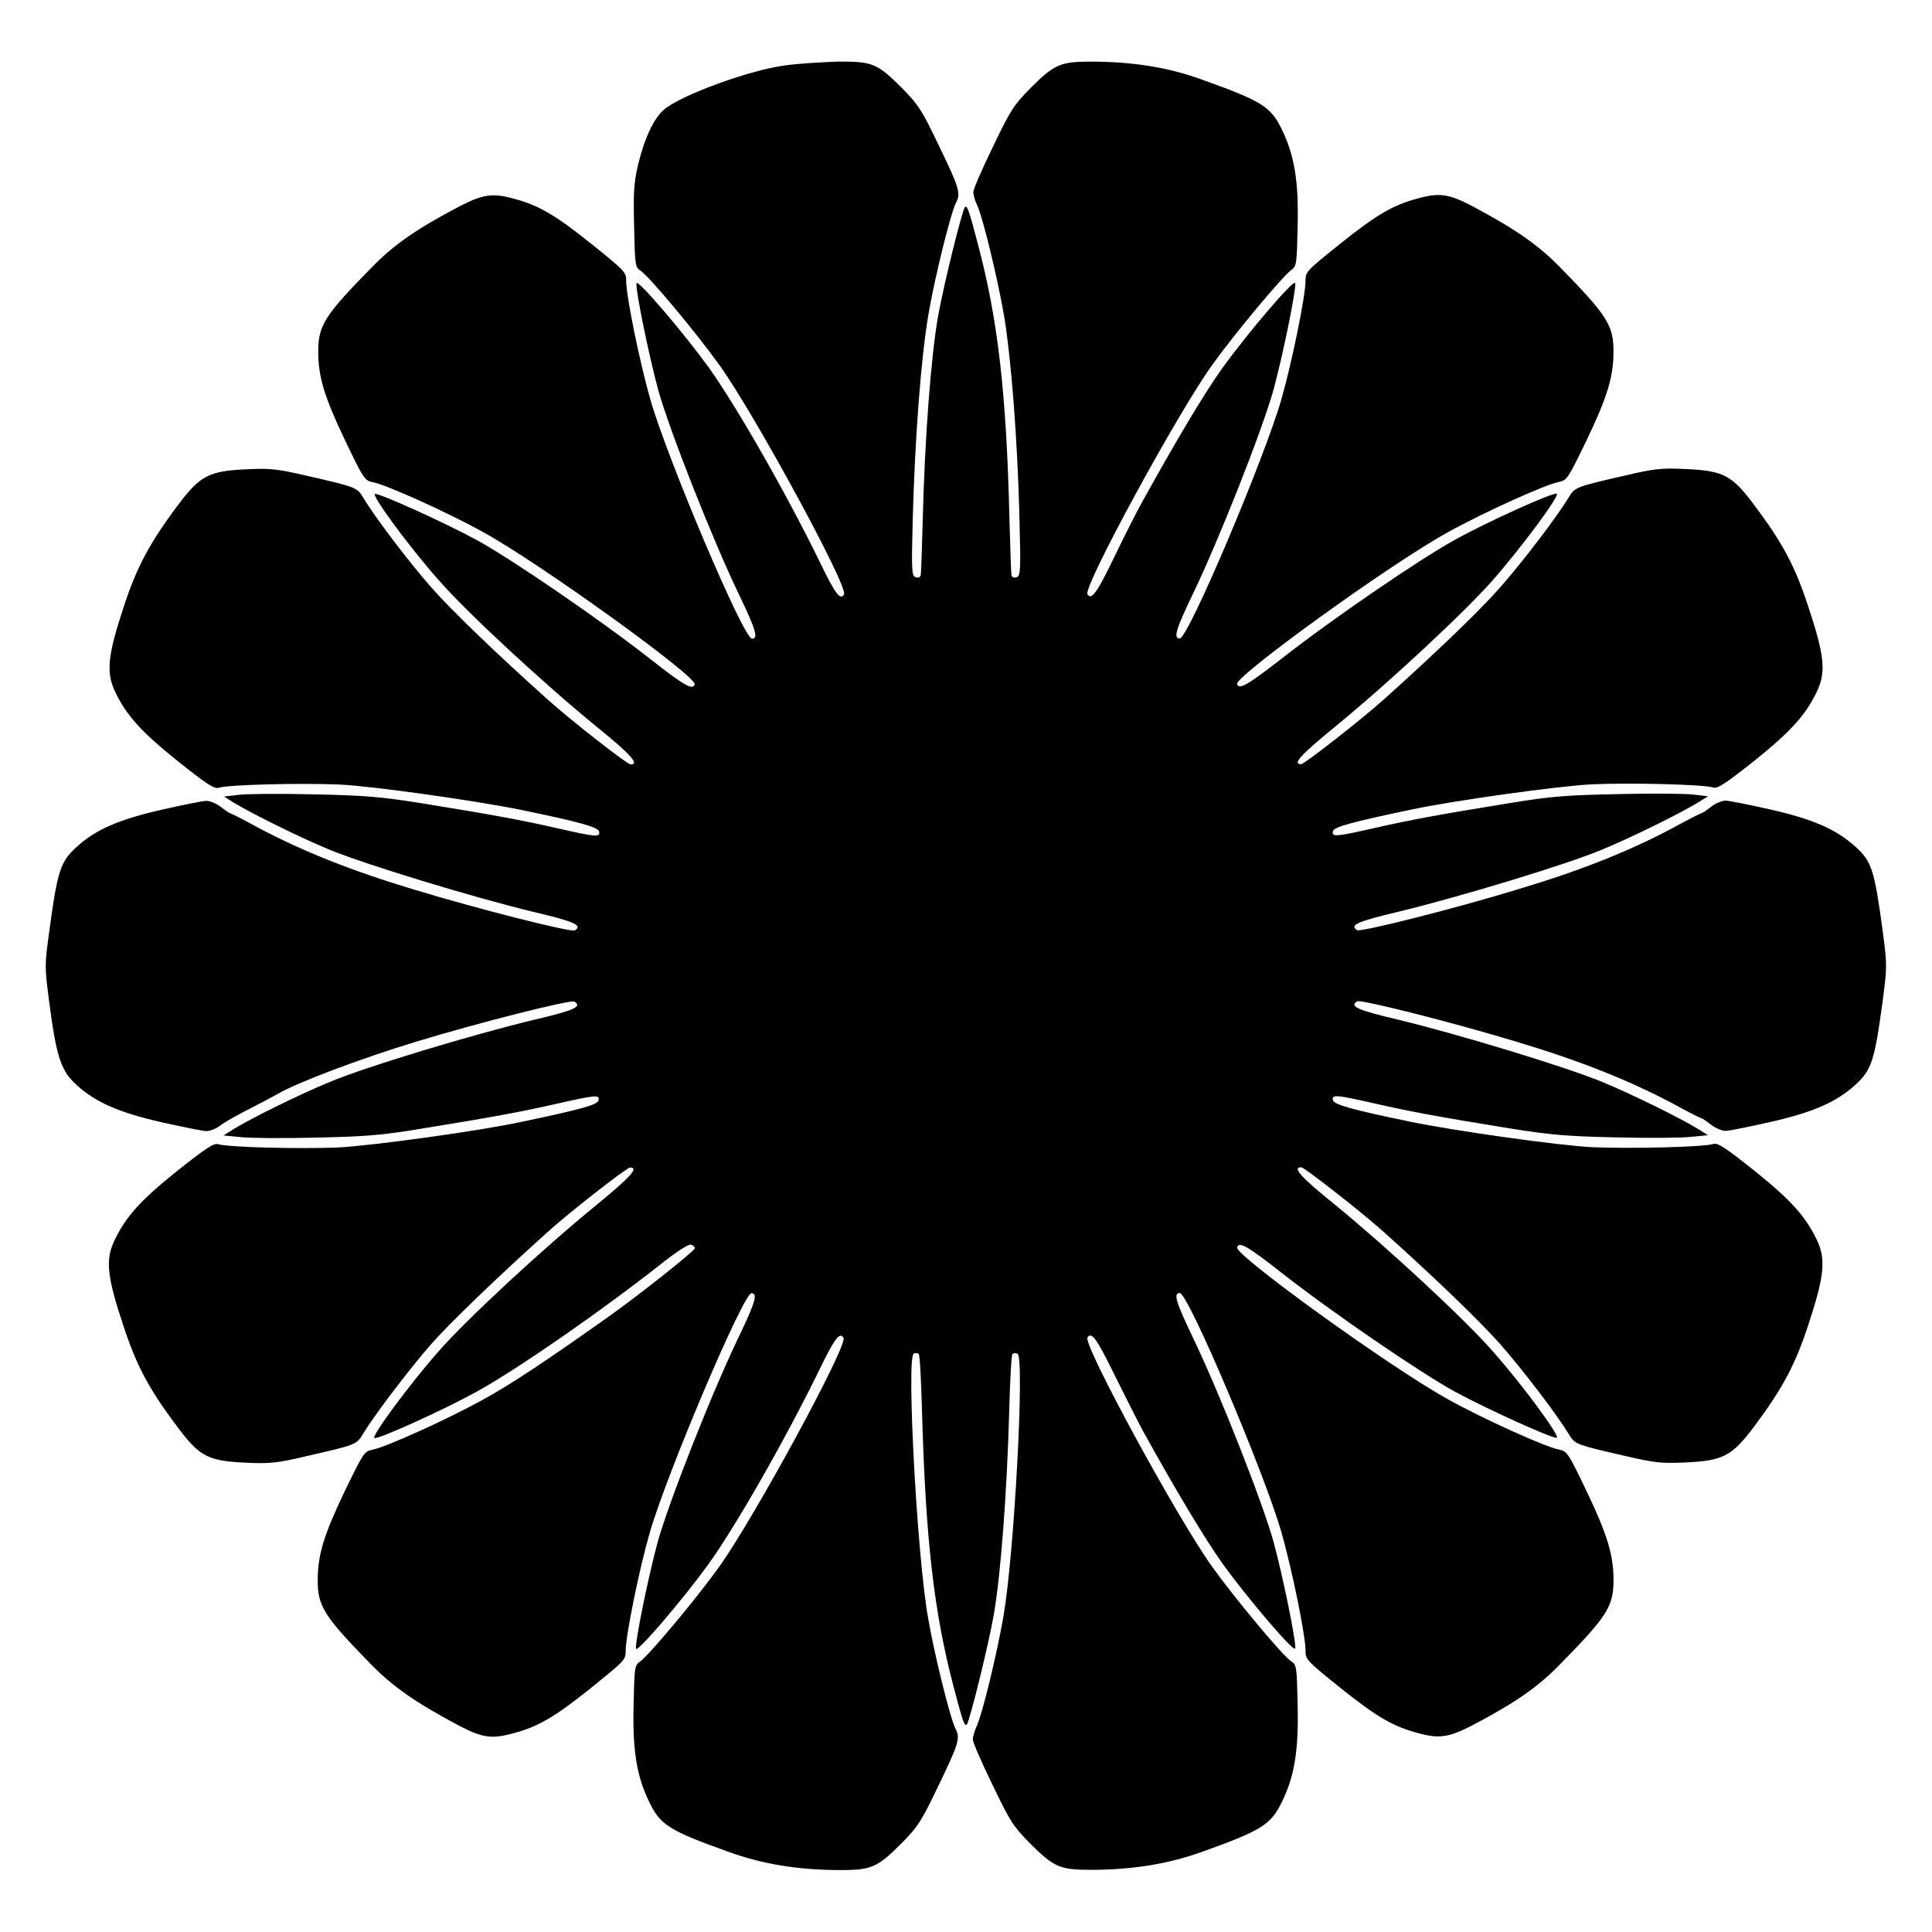
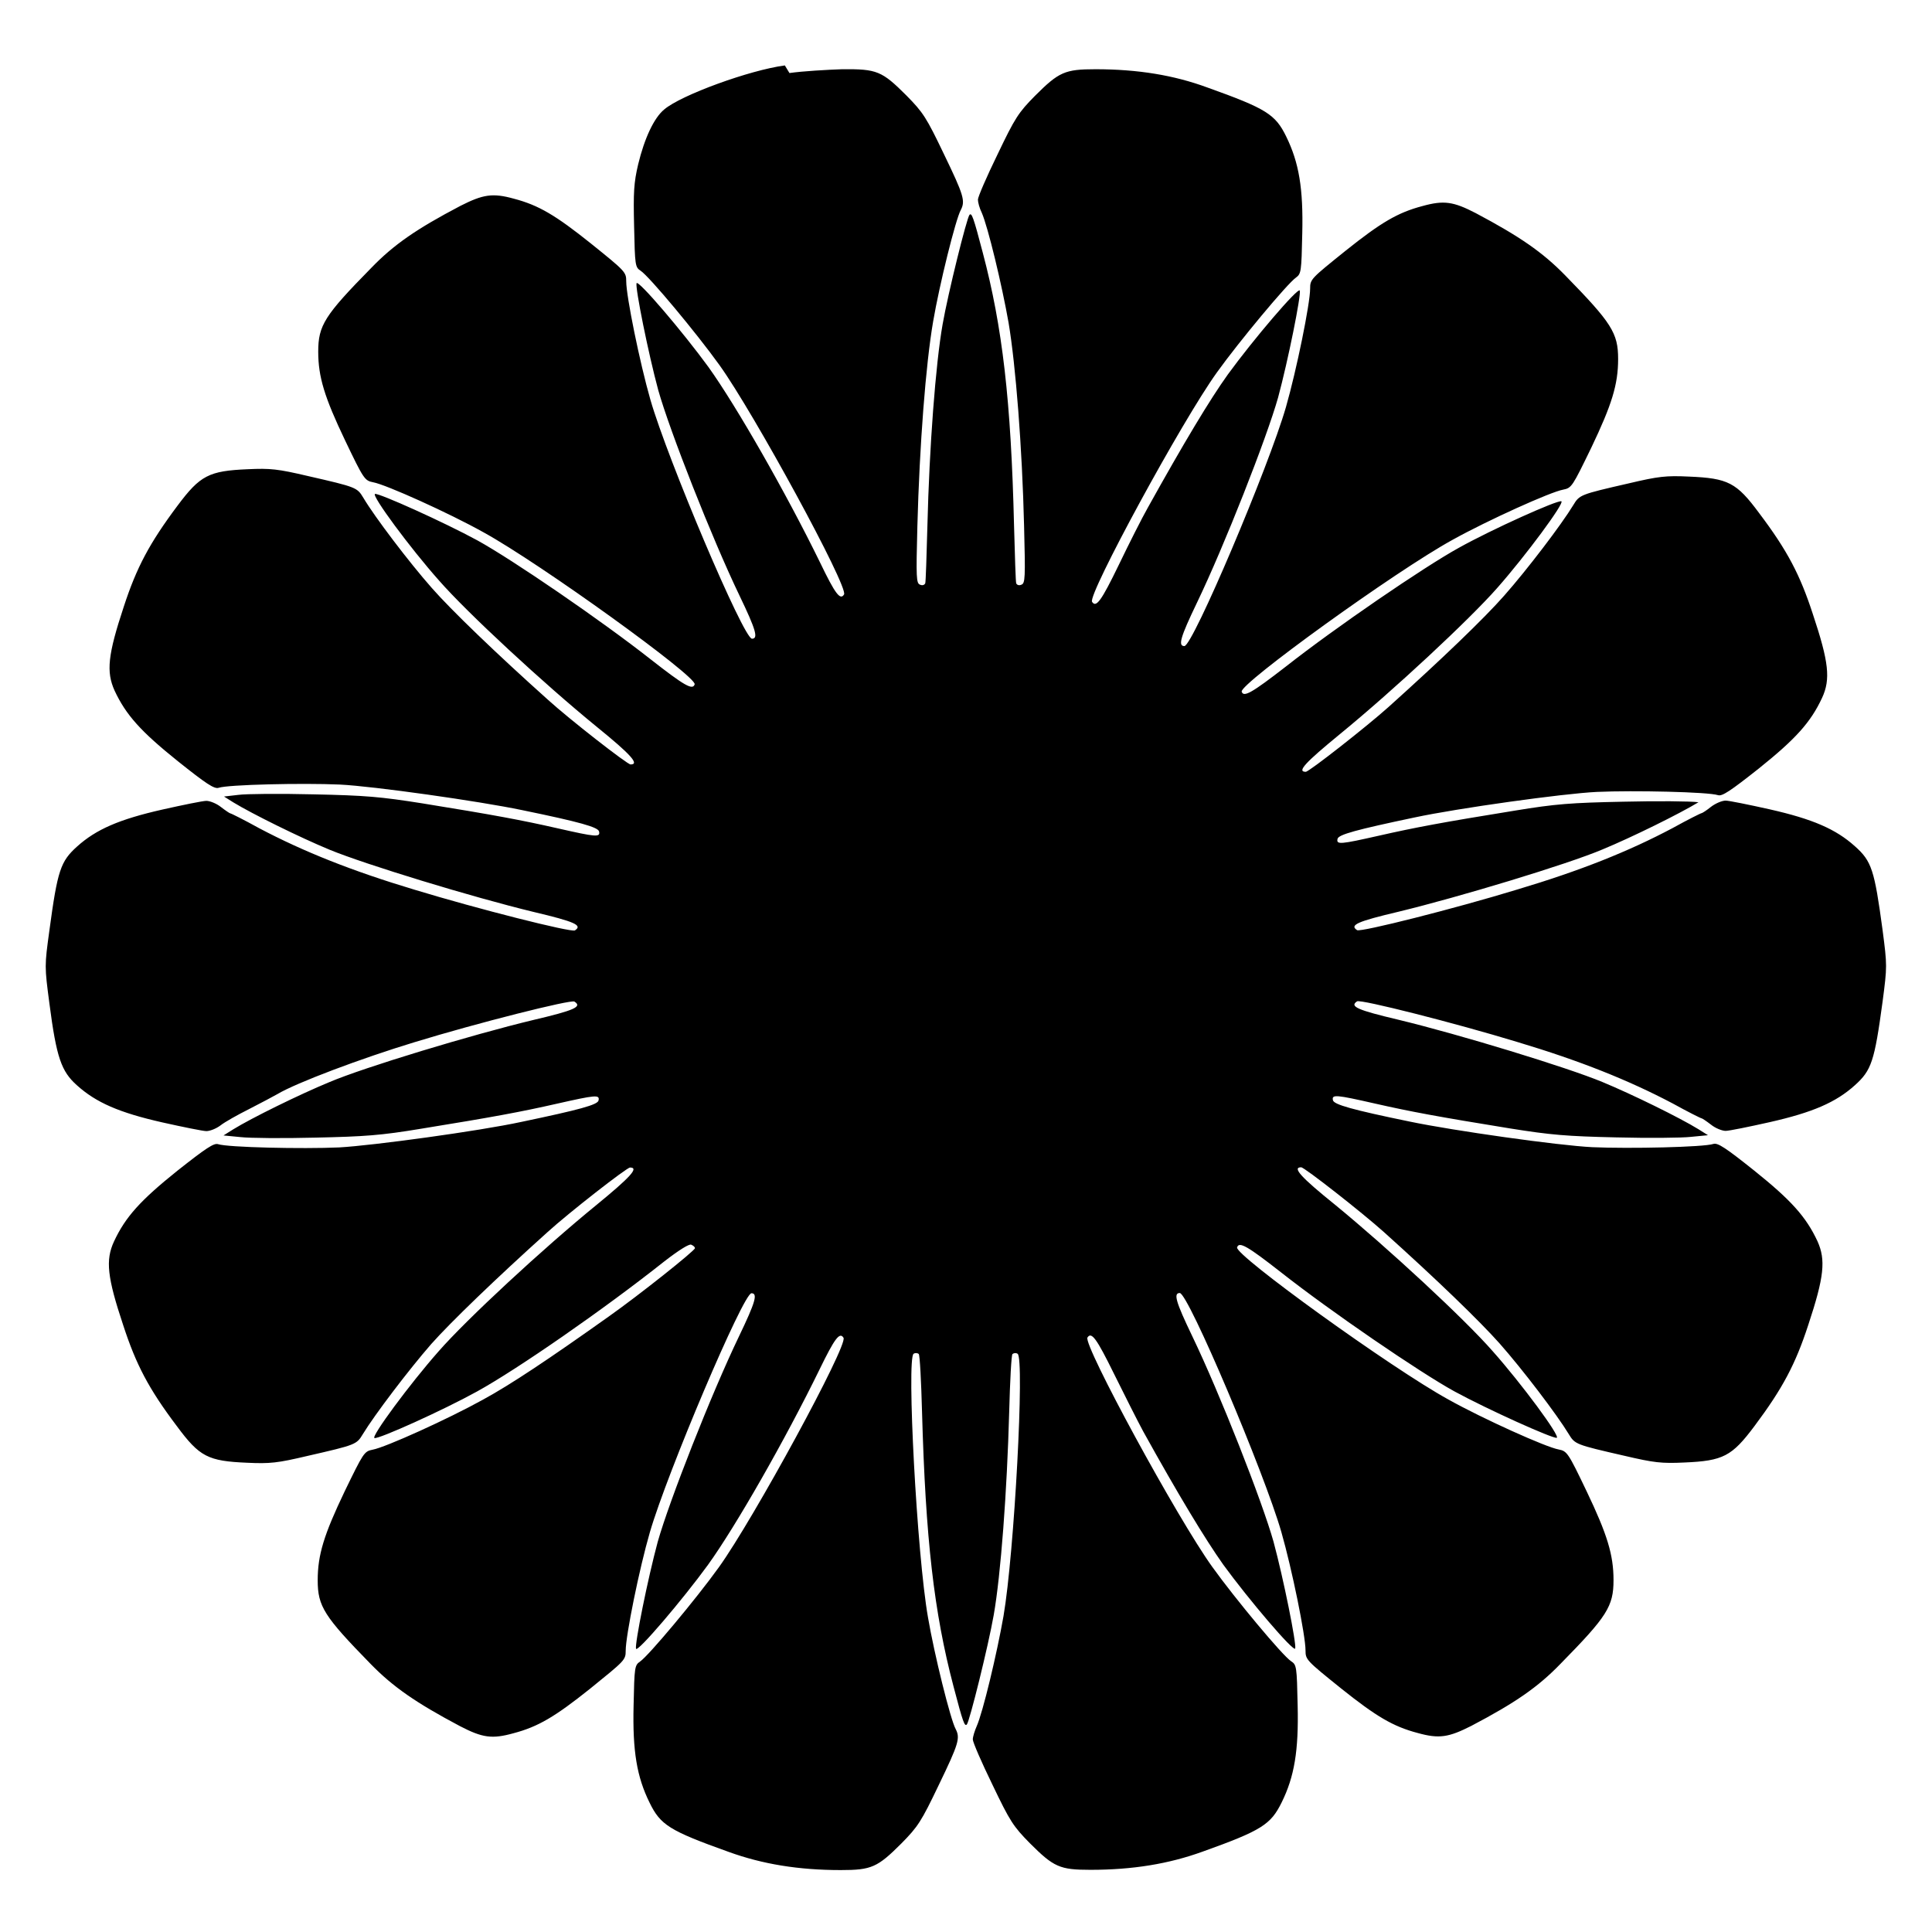
<svg xmlns="http://www.w3.org/2000/svg" fill="#000000" width="800px" height="800px" version="1.1" viewBox="144 144 512 512">
-   <path d="m351.99 161.34c-9.285 1.223-27.492 7.844-31.957 11.66-2.734 2.231-5.254 7.699-6.91 14.539-1.152 4.894-1.297 7.414-1.078 16.48 0.215 10.363 0.289 10.797 1.727 11.73 2.305 1.512 14.828 16.555 20.871 24.973 9.211 12.812 34.258 58.875 33.035 60.816-1.008 1.656-2.375-0.215-6.332-8.422-9.07-18.57-22.168-41.457-29.582-51.82-6.695-9.211-18.715-23.32-19.074-22.238-0.359 1.297 3.094 18.496 5.758 28.355 3.023 10.723 14.18 39.152 21.52 54.41 4.391 9.141 5.039 11.445 3.312 11.445-2.231 0-22.383-47.574-26.918-63.336-2.809-9.789-6.406-27.422-6.406-31.379 0-2.445-0.215-2.664-9.43-10.078-9.285-7.414-13.746-10.078-20.297-11.805-5.688-1.582-8.203-1.152-14.18 1.871-11.66 6.117-17.707 10.293-23.68 16.48-12.309 12.523-14.035 15.188-14.035 22.168 0 6.695 1.656 12.09 7.125 23.535 4.894 10.219 5.184 10.652 7.414 11.082 3.312 0.574 20.082 8.133 29.223 13.242 15.188 8.348 56.645 38.289 55.996 40.305-0.504 1.656-2.734 0.359-11.66-6.621-13.172-10.363-36.633-26.414-45.918-31.523-8.852-4.82-26.125-12.594-27.133-12.309-1.008 0.359 9.355 14.395 16.984 22.961 7.414 8.492 27.711 27.277 41.746 38.723 9.141 7.414 11.445 10.004 8.996 10.004-0.863 0-16.266-12.02-21.879-17.129-13.746-12.309-25.695-23.824-30.805-29.652-5.973-6.766-15.113-18.785-18.137-23.895-1.656-2.734-1.801-2.809-14.684-5.758-7.988-1.871-9.934-2.086-15.977-1.801-10.293 0.434-12.594 1.656-18.57 9.645-7.484 10.004-10.867 16.41-14.25 26.773-4.246 12.812-4.68 17.273-2.445 22.238 3.023 6.477 6.981 10.867 16.77 18.715 7.484 5.973 9.645 7.414 10.797 7.055 2.519-0.863 22.238-1.297 32.102-0.863 8.996 0.434 36.922 4.391 48.293 6.766 15.402 3.168 20.223 4.535 20.441 5.688 0.359 1.582-0.863 1.441-11.012-0.863-9.5-2.16-16.77-3.527-35.914-6.621-10.941-1.727-14.898-2.086-28.789-2.375-8.852-0.215-17.848-0.145-19.938 0.145l-3.742 0.434 2.519 1.582c4.965 3.023 17.633 9.285 25.477 12.523 9.43 3.887 37.93 12.594 54.051 16.48 10.941 2.59 13.027 3.527 10.941 4.894-1.008 0.574-25.766-5.688-42.535-10.797-16.555-4.965-29.363-10.078-41.098-16.266-4.031-2.231-7.484-3.957-7.699-3.957-0.145 0-1.223-0.719-2.445-1.656-1.152-0.938-2.949-1.656-3.887-1.656s-6.191 1.078-11.66 2.305c-11.445 2.59-17.562 5.254-22.598 9.789-4.391 3.957-5.184 6.262-7.34 22.238-1.297 9.43-1.297 9.5 0 19.359 1.871 14.395 3.168 17.992 7.269 21.664 5.109 4.606 11.227 7.269 22.672 9.859 5.469 1.223 10.797 2.305 11.66 2.305 0.938 0 2.59-0.648 3.742-1.512 1.078-0.863 4.535-2.809 7.559-4.32 3.094-1.582 6.477-3.383 7.484-3.957 5.039-3.023 22.312-9.5 36.273-13.746 16.914-5.184 41.527-11.371 42.465-10.797 2.16 1.367 0.07 2.305-10.941 4.894-16.195 3.887-44.766 12.523-54.051 16.48-7.844 3.238-20.586 9.5-25.477 12.523l-2.519 1.582 4.461 0.434c2.445 0.289 11.371 0.359 19.863 0.145 13.098-0.289 17.344-0.574 28.141-2.375 19.074-3.094 26.414-4.461 35.914-6.621 10.219-2.305 11.371-2.445 11.012-0.863-0.215 1.152-4.965 2.445-20.441 5.688-11.301 2.445-39.297 6.262-48.293 6.766-9.859 0.434-29.508 0-32.102-0.863-1.078-0.359-3.238 1.078-10.797 7.055-9.789 7.844-13.746 12.234-16.77 18.715-2.305 4.965-1.801 9.5 2.445 22.238 3.383 10.363 6.695 16.77 14.25 26.773 5.973 8.062 8.203 9.211 18.57 9.645 6.047 0.289 8.062 0.07 15.977-1.801 12.883-2.949 13.027-3.023 14.684-5.758 3.094-5.109 12.234-17.129 18.137-23.895 5.184-5.828 17.129-17.344 30.805-29.652 5.613-5.109 21.016-17.129 21.879-17.129 2.445 0 0.145 2.519-8.996 10.004-14.035 11.445-34.332 30.23-41.746 38.723-7.629 8.637-17.992 22.672-16.984 22.961 1.078 0.359 18.281-7.414 27.133-12.309 10.723-5.902 33.684-21.809 49.734-34.547 3.816-2.949 6.477-4.606 7.055-4.391 0.504 0.215 1.008 0.574 1.008 0.938 0 0.648-14.828 12.453-22.887 18.137-15.691 11.156-25.91 17.992-33.324 22.023-9.211 5.109-25.91 12.668-29.223 13.242-2.231 0.434-2.445 0.863-7.414 11.082-5.469 11.445-7.125 16.77-7.125 23.535 0 6.91 1.727 9.574 14.035 22.168 5.973 6.117 12.02 10.293 23.68 16.48 5.973 3.094 8.492 3.453 14.18 1.871 6.551-1.727 11.012-4.391 20.297-11.805 9.141-7.414 9.43-7.559 9.43-10.078 0-3.957 3.598-21.734 6.406-31.379 4.606-15.836 24.758-63.336 26.918-63.336 1.727 0 1.078 2.305-3.312 11.445-7.34 15.258-18.496 43.688-21.52 54.41-2.664 9.859-6.117 27.062-5.758 28.355 0.359 1.078 12.379-13.027 19.074-22.238 7.414-10.293 20.512-33.25 29.582-51.82 3.957-8.133 5.324-10.004 6.332-8.348 1.223 1.941-23.824 48.004-33.035 60.816-6.047 8.422-18.641 23.465-20.871 24.973-1.441 1.008-1.512 1.367-1.727 11.73-0.289 12.02 0.863 18.855 4.246 25.695 2.879 5.902 5.254 7.414 20.945 13.027 8.926 3.238 18.496 4.82 29.727 4.82 8.133 0 9.715-0.719 16.051-7.055 4.391-4.461 5.254-5.758 9.934-15.547 5.254-10.867 5.688-12.379 4.461-14.754-1.367-2.445-5.688-19.863-7.34-29.582-2.949-16.699-5.688-68.66-3.816-69.887 0.434-0.289 1.078-0.215 1.367 0.07 0.289 0.359 0.648 7.199 0.863 15.258 0.938 33.754 3.168 53.188 8.348 72.836 2.519 9.645 2.949 10.652 3.527 10.078 0.719-0.793 5.688-20.801 7.125-29.004 1.871-10.578 3.527-32.746 4.102-53.906 0.215-8.133 0.574-14.969 0.863-15.258 0.359-0.289 0.938-0.359 1.367-0.07 1.871 1.152-0.863 52.758-3.742 69.527-1.727 9.859-5.469 25.551-7.125 29.223-0.504 1.152-1.008 2.734-1.008 3.453s2.305 6.047 5.184 11.949c4.68 9.789 5.543 11.082 9.934 15.547 6.332 6.332 7.918 7.055 16.051 7.055 11.227 0 20.801-1.582 29.727-4.82 15.691-5.613 18.066-7.199 20.945-13.027 3.383-6.836 4.535-13.746 4.246-25.695-0.215-10.363-0.289-10.797-1.727-11.73-2.305-1.512-14.828-16.555-20.871-24.973-9.285-12.883-34.258-58.875-33.109-60.816 1.078-1.656 2.445 0.289 7.055 9.645 2.809 5.688 6.262 12.523 7.699 15.188 9.285 16.77 16.48 28.645 21.23 35.34 6.695 9.211 18.715 23.32 19.074 22.238 0.359-1.297-3.094-18.496-5.758-28.355-3.023-10.723-14.18-39.152-21.52-54.41-4.391-9.141-5.039-11.445-3.312-11.445 2.231 0 22.383 47.574 26.918 63.336 2.809 9.789 6.406 27.422 6.406 31.379 0 2.445 0.215 2.664 9.43 10.078 9.285 7.414 13.746 10.078 20.297 11.805 5.688 1.582 8.203 1.152 14.18-1.871 11.66-6.117 17.707-10.293 23.68-16.48 12.309-12.523 14.035-15.188 14.035-22.168 0-6.695-1.656-12.09-7.125-23.535-4.894-10.219-5.184-10.652-7.414-11.082-3.312-0.574-20.082-8.133-29.223-13.242-15.188-8.348-56.645-38.289-55.996-40.305 0.504-1.656 2.734-0.359 11.66 6.621 13.172 10.363 36.633 26.414 45.918 31.523 8.852 4.82 26.125 12.594 27.133 12.309 1.008-0.359-9.355-14.395-16.984-22.961-7.414-8.492-27.711-27.277-41.672-38.723-9.211-7.414-11.516-10.004-9.07-10.004 0.863 0 16.266 12.09 21.879 17.129 14.105 12.668 25.336 23.535 30.66 29.508 6.117 6.91 15.258 18.93 18.352 24.039 1.656 2.734 1.801 2.809 14.684 5.758 7.988 1.871 9.934 2.086 15.977 1.801 10.293-0.434 12.594-1.656 18.57-9.645 7.484-10.004 10.867-16.41 14.25-26.773 4.246-12.812 4.68-17.273 2.445-22.238-3.023-6.477-6.981-10.867-16.77-18.715-7.484-5.973-9.645-7.414-10.797-7.055-2.519 0.863-22.238 1.297-32.102 0.863-8.996-0.434-36.922-4.391-48.293-6.766-15.402-3.168-20.223-4.535-20.441-5.688-0.359-1.582 0.863-1.441 11.012 0.863 9.5 2.16 16.84 3.527 35.914 6.621 10.797 1.727 15.043 2.086 28.141 2.375 8.492 0.215 17.418 0.145 19.863-0.145l4.461-0.434-2.519-1.582c-4.894-3.023-17.633-9.285-25.477-12.523-9.355-3.887-37.859-12.594-53.98-16.48-10.941-2.59-13.098-3.527-11.012-4.894 1.008-0.574 25.766 5.688 42.535 10.797 16.555 4.965 29.363 10.078 41.098 16.266 4.031 2.231 7.484 3.957 7.699 3.957 0.145 0 1.223 0.719 2.445 1.656 1.152 0.938 2.949 1.656 3.887 1.656s6.191-1.078 11.66-2.305c11.445-2.59 17.562-5.254 22.598-9.789 4.391-3.957 5.184-6.262 7.34-22.168 1.223-9.355 1.223-9.5 0-18.93-2.16-15.977-2.879-18.281-7.34-22.238-5.039-4.535-11.156-7.199-22.598-9.789-5.469-1.223-10.797-2.305-11.66-2.305-0.938 0-2.664 0.719-3.887 1.656-1.152 0.938-2.305 1.656-2.445 1.656-0.215 0-3.672 1.727-7.699 3.957-11.66 6.191-24.473 11.301-41.098 16.266-16.699 5.109-41.527 11.371-42.535 10.797-2.086-1.367 0.07-2.305 11.012-4.894 16.051-3.887 44.625-12.523 53.98-16.48 7.844-3.238 20.512-9.5 25.477-12.523l2.519-1.582-3.742-0.434c-2.086-0.289-11.012-0.359-19.938-0.145-13.891 0.289-17.848 0.574-28.789 2.375-19.145 3.094-26.414 4.461-35.914 6.621-10.219 2.305-11.371 2.445-11.012 0.863 0.215-1.152 5.039-2.445 20.441-5.688 11.445-2.445 39.297-6.332 48.293-6.766 9.859-0.434 29.508 0 32.102 0.863 1.078 0.359 3.238-1.078 10.797-7.055 9.789-7.844 13.746-12.234 16.77-18.715 2.305-4.965 1.801-9.5-2.445-22.238-3.383-10.363-6.695-16.77-14.25-26.773-5.973-8.062-8.203-9.211-18.57-9.645-6.047-0.289-8.062-0.07-15.977 1.801-12.883 2.949-13.027 3.023-14.684 5.758-3.094 5.109-12.234 17.129-18.352 24.039-5.254 5.973-16.555 16.84-30.66 29.508-5.613 5.039-21.016 17.129-21.879 17.129-2.445 0-0.145-2.445 9.07-10.004 14.25-11.66 34.332-30.371 41.672-38.723 7.559-8.566 17.992-22.672 16.984-22.961-1.078-0.359-18.352 7.414-27.133 12.309-9.285 5.109-32.746 21.16-45.918 31.523-8.926 6.91-11.156 8.203-11.66 6.621-0.648-2.016 40.738-31.957 55.996-40.305 9.211-5.109 25.91-12.668 29.223-13.242 2.231-0.434 2.445-0.863 7.414-11.082 5.469-11.445 7.125-16.77 7.125-23.535 0-6.91-1.727-9.574-14.035-22.168-5.973-6.117-12.02-10.293-23.68-16.48-5.973-3.094-8.492-3.453-14.18-1.871-6.551 1.727-11.012 4.391-20.297 11.805-9.211 7.414-9.43 7.559-9.43 10.078 0 3.957-3.598 21.594-6.406 31.379-4.535 15.762-24.688 63.336-26.918 63.336-1.727 0-1.078-2.305 3.312-11.445 7.34-15.258 18.496-43.688 21.52-54.41 2.664-9.859 6.117-27.062 5.758-28.355-0.359-1.078-12.379 13.027-19.074 22.238-4.75 6.621-11.586 17.992-21.23 35.34-1.512 2.664-4.965 9.5-7.699 15.188-4.606 9.5-5.973 11.371-7.055 9.715-1.152-1.941 23.824-47.934 33.109-60.816 5.828-8.133 18.715-23.605 20.945-25.117 1.367-1.008 1.441-1.582 1.656-11.66 0.289-11.949-0.863-18.785-4.246-25.695-2.879-5.902-5.254-7.414-20.945-13.027-8.793-3.238-18.367-4.824-29.594-4.824-8.133 0-9.715 0.719-16.051 7.055-4.391 4.461-5.254 5.758-9.934 15.547-2.879 5.902-5.184 11.227-5.184 11.949 0 0.719 0.434 2.305 1.008 3.453 1.656 3.742 5.398 19.359 7.125 29.223 1.871 11.156 3.598 32.891 4.102 53.906 0.359 13.746 0.289 15.113-0.719 15.473-0.648 0.289-1.152 0.07-1.367-0.359-0.145-0.359-0.359-7.34-0.574-15.258-0.793-33.18-3.094-52.758-8.277-72.332-2.519-9.645-2.949-10.652-3.527-10.078-0.719 0.793-5.688 20.801-7.125 29.004-1.871 10.578-3.527 32.676-4.031 53.402-0.215 7.988-0.434 14.898-0.574 15.258-0.215 0.434-0.719 0.648-1.367 0.359-1.008-0.359-1.078-1.727-0.719-15.473 0.574-21.594 2.231-42.969 4.176-54.266 1.656-9.715 5.973-27.133 7.34-29.582 1.223-2.375 0.793-3.887-4.461-14.754-4.68-9.789-5.543-11.082-9.934-15.547-6.551-6.551-7.844-7.055-17.059-6.981-4.102 0.145-10.434 0.504-13.961 1.008z" />
+   <path d="m351.99 161.34c-9.285 1.223-27.492 7.844-31.957 11.66-2.734 2.231-5.254 7.699-6.91 14.539-1.152 4.894-1.297 7.414-1.078 16.48 0.215 10.363 0.289 10.797 1.727 11.73 2.305 1.512 14.828 16.555 20.871 24.973 9.211 12.812 34.258 58.875 33.035 60.816-1.008 1.656-2.375-0.215-6.332-8.422-9.07-18.57-22.168-41.457-29.582-51.82-6.695-9.211-18.715-23.32-19.074-22.238-0.359 1.297 3.094 18.496 5.758 28.355 3.023 10.723 14.18 39.152 21.52 54.41 4.391 9.141 5.039 11.445 3.312 11.445-2.231 0-22.383-47.574-26.918-63.336-2.809-9.789-6.406-27.422-6.406-31.379 0-2.445-0.215-2.664-9.43-10.078-9.285-7.414-13.746-10.078-20.297-11.805-5.688-1.582-8.203-1.152-14.18 1.871-11.66 6.117-17.707 10.293-23.68 16.48-12.309 12.523-14.035 15.188-14.035 22.168 0 6.695 1.656 12.09 7.125 23.535 4.894 10.219 5.184 10.652 7.414 11.082 3.312 0.574 20.082 8.133 29.223 13.242 15.188 8.348 56.645 38.289 55.996 40.305-0.504 1.656-2.734 0.359-11.66-6.621-13.172-10.363-36.633-26.414-45.918-31.523-8.852-4.82-26.125-12.594-27.133-12.309-1.008 0.359 9.355 14.395 16.984 22.961 7.414 8.492 27.711 27.277 41.746 38.723 9.141 7.414 11.445 10.004 8.996 10.004-0.863 0-16.266-12.02-21.879-17.129-13.746-12.309-25.695-23.824-30.805-29.652-5.973-6.766-15.113-18.785-18.137-23.895-1.656-2.734-1.801-2.809-14.684-5.758-7.988-1.871-9.934-2.086-15.977-1.801-10.293 0.434-12.594 1.656-18.57 9.645-7.484 10.004-10.867 16.41-14.25 26.773-4.246 12.812-4.68 17.273-2.445 22.238 3.023 6.477 6.981 10.867 16.77 18.715 7.484 5.973 9.645 7.414 10.797 7.055 2.519-0.863 22.238-1.297 32.102-0.863 8.996 0.434 36.922 4.391 48.293 6.766 15.402 3.168 20.223 4.535 20.441 5.688 0.359 1.582-0.863 1.441-11.012-0.863-9.5-2.16-16.77-3.527-35.914-6.621-10.941-1.727-14.898-2.086-28.789-2.375-8.852-0.215-17.848-0.145-19.938 0.145l-3.742 0.434 2.519 1.582c4.965 3.023 17.633 9.285 25.477 12.523 9.43 3.887 37.93 12.594 54.051 16.48 10.941 2.59 13.027 3.527 10.941 4.894-1.008 0.574-25.766-5.688-42.535-10.797-16.555-4.965-29.363-10.078-41.098-16.266-4.031-2.231-7.484-3.957-7.699-3.957-0.145 0-1.223-0.719-2.445-1.656-1.152-0.938-2.949-1.656-3.887-1.656s-6.191 1.078-11.66 2.305c-11.445 2.59-17.562 5.254-22.598 9.789-4.391 3.957-5.184 6.262-7.34 22.238-1.297 9.43-1.297 9.5 0 19.359 1.871 14.395 3.168 17.992 7.269 21.664 5.109 4.606 11.227 7.269 22.672 9.859 5.469 1.223 10.797 2.305 11.66 2.305 0.938 0 2.59-0.648 3.742-1.512 1.078-0.863 4.535-2.809 7.559-4.32 3.094-1.582 6.477-3.383 7.484-3.957 5.039-3.023 22.312-9.5 36.273-13.746 16.914-5.184 41.527-11.371 42.465-10.797 2.16 1.367 0.07 2.305-10.941 4.894-16.195 3.887-44.766 12.523-54.051 16.48-7.844 3.238-20.586 9.5-25.477 12.523l-2.519 1.582 4.461 0.434c2.445 0.289 11.371 0.359 19.863 0.145 13.098-0.289 17.344-0.574 28.141-2.375 19.074-3.094 26.414-4.461 35.914-6.621 10.219-2.305 11.371-2.445 11.012-0.863-0.215 1.152-4.965 2.445-20.441 5.688-11.301 2.445-39.297 6.262-48.293 6.766-9.859 0.434-29.508 0-32.102-0.863-1.078-0.359-3.238 1.078-10.797 7.055-9.789 7.844-13.746 12.234-16.77 18.715-2.305 4.965-1.801 9.5 2.445 22.238 3.383 10.363 6.695 16.77 14.25 26.773 5.973 8.062 8.203 9.211 18.57 9.645 6.047 0.289 8.062 0.07 15.977-1.801 12.883-2.949 13.027-3.023 14.684-5.758 3.094-5.109 12.234-17.129 18.137-23.895 5.184-5.828 17.129-17.344 30.805-29.652 5.613-5.109 21.016-17.129 21.879-17.129 2.445 0 0.145 2.519-8.996 10.004-14.035 11.445-34.332 30.23-41.746 38.723-7.629 8.637-17.992 22.672-16.984 22.961 1.078 0.359 18.281-7.414 27.133-12.309 10.723-5.902 33.684-21.809 49.734-34.547 3.816-2.949 6.477-4.606 7.055-4.391 0.504 0.215 1.008 0.574 1.008 0.938 0 0.648-14.828 12.453-22.887 18.137-15.691 11.156-25.91 17.992-33.324 22.023-9.211 5.109-25.91 12.668-29.223 13.242-2.231 0.434-2.445 0.863-7.414 11.082-5.469 11.445-7.125 16.77-7.125 23.535 0 6.91 1.727 9.574 14.035 22.168 5.973 6.117 12.02 10.293 23.68 16.48 5.973 3.094 8.492 3.453 14.18 1.871 6.551-1.727 11.012-4.391 20.297-11.805 9.141-7.414 9.43-7.559 9.43-10.078 0-3.957 3.598-21.734 6.406-31.379 4.606-15.836 24.758-63.336 26.918-63.336 1.727 0 1.078 2.305-3.312 11.445-7.34 15.258-18.496 43.688-21.52 54.41-2.664 9.859-6.117 27.062-5.758 28.355 0.359 1.078 12.379-13.027 19.074-22.238 7.414-10.293 20.512-33.25 29.582-51.82 3.957-8.133 5.324-10.004 6.332-8.348 1.223 1.941-23.824 48.004-33.035 60.816-6.047 8.422-18.641 23.465-20.871 24.973-1.441 1.008-1.512 1.367-1.727 11.73-0.289 12.02 0.863 18.855 4.246 25.695 2.879 5.902 5.254 7.414 20.945 13.027 8.926 3.238 18.496 4.82 29.727 4.82 8.133 0 9.715-0.719 16.051-7.055 4.391-4.461 5.254-5.758 9.934-15.547 5.254-10.867 5.688-12.379 4.461-14.754-1.367-2.445-5.688-19.863-7.34-29.582-2.949-16.699-5.688-68.66-3.816-69.887 0.434-0.289 1.078-0.215 1.367 0.07 0.289 0.359 0.648 7.199 0.863 15.258 0.938 33.754 3.168 53.188 8.348 72.836 2.519 9.645 2.949 10.652 3.527 10.078 0.719-0.793 5.688-20.801 7.125-29.004 1.871-10.578 3.527-32.746 4.102-53.906 0.215-8.133 0.574-14.969 0.863-15.258 0.359-0.289 0.938-0.359 1.367-0.07 1.871 1.152-0.863 52.758-3.742 69.527-1.727 9.859-5.469 25.551-7.125 29.223-0.504 1.152-1.008 2.734-1.008 3.453s2.305 6.047 5.184 11.949c4.68 9.789 5.543 11.082 9.934 15.547 6.332 6.332 7.918 7.055 16.051 7.055 11.227 0 20.801-1.582 29.727-4.82 15.691-5.613 18.066-7.199 20.945-13.027 3.383-6.836 4.535-13.746 4.246-25.695-0.215-10.363-0.289-10.797-1.727-11.73-2.305-1.512-14.828-16.555-20.871-24.973-9.285-12.883-34.258-58.875-33.109-60.816 1.078-1.656 2.445 0.289 7.055 9.645 2.809 5.688 6.262 12.523 7.699 15.188 9.285 16.77 16.48 28.645 21.23 35.34 6.695 9.211 18.715 23.32 19.074 22.238 0.359-1.297-3.094-18.496-5.758-28.355-3.023-10.723-14.18-39.152-21.52-54.41-4.391-9.141-5.039-11.445-3.312-11.445 2.231 0 22.383 47.574 26.918 63.336 2.809 9.789 6.406 27.422 6.406 31.379 0 2.445 0.215 2.664 9.43 10.078 9.285 7.414 13.746 10.078 20.297 11.805 5.688 1.582 8.203 1.152 14.18-1.871 11.66-6.117 17.707-10.293 23.68-16.48 12.309-12.523 14.035-15.188 14.035-22.168 0-6.695-1.656-12.09-7.125-23.535-4.894-10.219-5.184-10.652-7.414-11.082-3.312-0.574-20.082-8.133-29.223-13.242-15.188-8.348-56.645-38.289-55.996-40.305 0.504-1.656 2.734-0.359 11.66 6.621 13.172 10.363 36.633 26.414 45.918 31.523 8.852 4.82 26.125 12.594 27.133 12.309 1.008-0.359-9.355-14.395-16.984-22.961-7.414-8.492-27.711-27.277-41.672-38.723-9.211-7.414-11.516-10.004-9.07-10.004 0.863 0 16.266 12.09 21.879 17.129 14.105 12.668 25.336 23.535 30.66 29.508 6.117 6.91 15.258 18.93 18.352 24.039 1.656 2.734 1.801 2.809 14.684 5.758 7.988 1.871 9.934 2.086 15.977 1.801 10.293-0.434 12.594-1.656 18.57-9.645 7.484-10.004 10.867-16.41 14.25-26.773 4.246-12.812 4.68-17.273 2.445-22.238-3.023-6.477-6.981-10.867-16.77-18.715-7.484-5.973-9.645-7.414-10.797-7.055-2.519 0.863-22.238 1.297-32.102 0.863-8.996-0.434-36.922-4.391-48.293-6.766-15.402-3.168-20.223-4.535-20.441-5.688-0.359-1.582 0.863-1.441 11.012 0.863 9.5 2.16 16.84 3.527 35.914 6.621 10.797 1.727 15.043 2.086 28.141 2.375 8.492 0.215 17.418 0.145 19.863-0.145l4.461-0.434-2.519-1.582c-4.894-3.023-17.633-9.285-25.477-12.523-9.355-3.887-37.859-12.594-53.98-16.48-10.941-2.59-13.098-3.527-11.012-4.894 1.008-0.574 25.766 5.688 42.535 10.797 16.555 4.965 29.363 10.078 41.098 16.266 4.031 2.231 7.484 3.957 7.699 3.957 0.145 0 1.223 0.719 2.445 1.656 1.152 0.938 2.949 1.656 3.887 1.656s6.191-1.078 11.66-2.305c11.445-2.59 17.562-5.254 22.598-9.789 4.391-3.957 5.184-6.262 7.34-22.168 1.223-9.355 1.223-9.5 0-18.93-2.16-15.977-2.879-18.281-7.34-22.238-5.039-4.535-11.156-7.199-22.598-9.789-5.469-1.223-10.797-2.305-11.66-2.305-0.938 0-2.664 0.719-3.887 1.656-1.152 0.938-2.305 1.656-2.445 1.656-0.215 0-3.672 1.727-7.699 3.957-11.66 6.191-24.473 11.301-41.098 16.266-16.699 5.109-41.527 11.371-42.535 10.797-2.086-1.367 0.07-2.305 11.012-4.894 16.051-3.887 44.625-12.523 53.98-16.48 7.844-3.238 20.512-9.5 25.477-12.523c-2.086-0.289-11.012-0.359-19.938-0.145-13.891 0.289-17.848 0.574-28.789 2.375-19.145 3.094-26.414 4.461-35.914 6.621-10.219 2.305-11.371 2.445-11.012 0.863 0.215-1.152 5.039-2.445 20.441-5.688 11.445-2.445 39.297-6.332 48.293-6.766 9.859-0.434 29.508 0 32.102 0.863 1.078 0.359 3.238-1.078 10.797-7.055 9.789-7.844 13.746-12.234 16.77-18.715 2.305-4.965 1.801-9.5-2.445-22.238-3.383-10.363-6.695-16.77-14.25-26.773-5.973-8.062-8.203-9.211-18.57-9.645-6.047-0.289-8.062-0.07-15.977 1.801-12.883 2.949-13.027 3.023-14.684 5.758-3.094 5.109-12.234 17.129-18.352 24.039-5.254 5.973-16.555 16.84-30.66 29.508-5.613 5.039-21.016 17.129-21.879 17.129-2.445 0-0.145-2.445 9.07-10.004 14.25-11.66 34.332-30.371 41.672-38.723 7.559-8.566 17.992-22.672 16.984-22.961-1.078-0.359-18.352 7.414-27.133 12.309-9.285 5.109-32.746 21.16-45.918 31.523-8.926 6.91-11.156 8.203-11.66 6.621-0.648-2.016 40.738-31.957 55.996-40.305 9.211-5.109 25.91-12.668 29.223-13.242 2.231-0.434 2.445-0.863 7.414-11.082 5.469-11.445 7.125-16.77 7.125-23.535 0-6.91-1.727-9.574-14.035-22.168-5.973-6.117-12.02-10.293-23.68-16.48-5.973-3.094-8.492-3.453-14.18-1.871-6.551 1.727-11.012 4.391-20.297 11.805-9.211 7.414-9.43 7.559-9.43 10.078 0 3.957-3.598 21.594-6.406 31.379-4.535 15.762-24.688 63.336-26.918 63.336-1.727 0-1.078-2.305 3.312-11.445 7.34-15.258 18.496-43.688 21.52-54.41 2.664-9.859 6.117-27.062 5.758-28.355-0.359-1.078-12.379 13.027-19.074 22.238-4.75 6.621-11.586 17.992-21.23 35.34-1.512 2.664-4.965 9.5-7.699 15.188-4.606 9.5-5.973 11.371-7.055 9.715-1.152-1.941 23.824-47.934 33.109-60.816 5.828-8.133 18.715-23.605 20.945-25.117 1.367-1.008 1.441-1.582 1.656-11.66 0.289-11.949-0.863-18.785-4.246-25.695-2.879-5.902-5.254-7.414-20.945-13.027-8.793-3.238-18.367-4.824-29.594-4.824-8.133 0-9.715 0.719-16.051 7.055-4.391 4.461-5.254 5.758-9.934 15.547-2.879 5.902-5.184 11.227-5.184 11.949 0 0.719 0.434 2.305 1.008 3.453 1.656 3.742 5.398 19.359 7.125 29.223 1.871 11.156 3.598 32.891 4.102 53.906 0.359 13.746 0.289 15.113-0.719 15.473-0.648 0.289-1.152 0.07-1.367-0.359-0.145-0.359-0.359-7.34-0.574-15.258-0.793-33.18-3.094-52.758-8.277-72.332-2.519-9.645-2.949-10.652-3.527-10.078-0.719 0.793-5.688 20.801-7.125 29.004-1.871 10.578-3.527 32.676-4.031 53.402-0.215 7.988-0.434 14.898-0.574 15.258-0.215 0.434-0.719 0.648-1.367 0.359-1.008-0.359-1.078-1.727-0.719-15.473 0.574-21.594 2.231-42.969 4.176-54.266 1.656-9.715 5.973-27.133 7.34-29.582 1.223-2.375 0.793-3.887-4.461-14.754-4.68-9.789-5.543-11.082-9.934-15.547-6.551-6.551-7.844-7.055-17.059-6.981-4.102 0.145-10.434 0.504-13.961 1.008z" />
</svg>